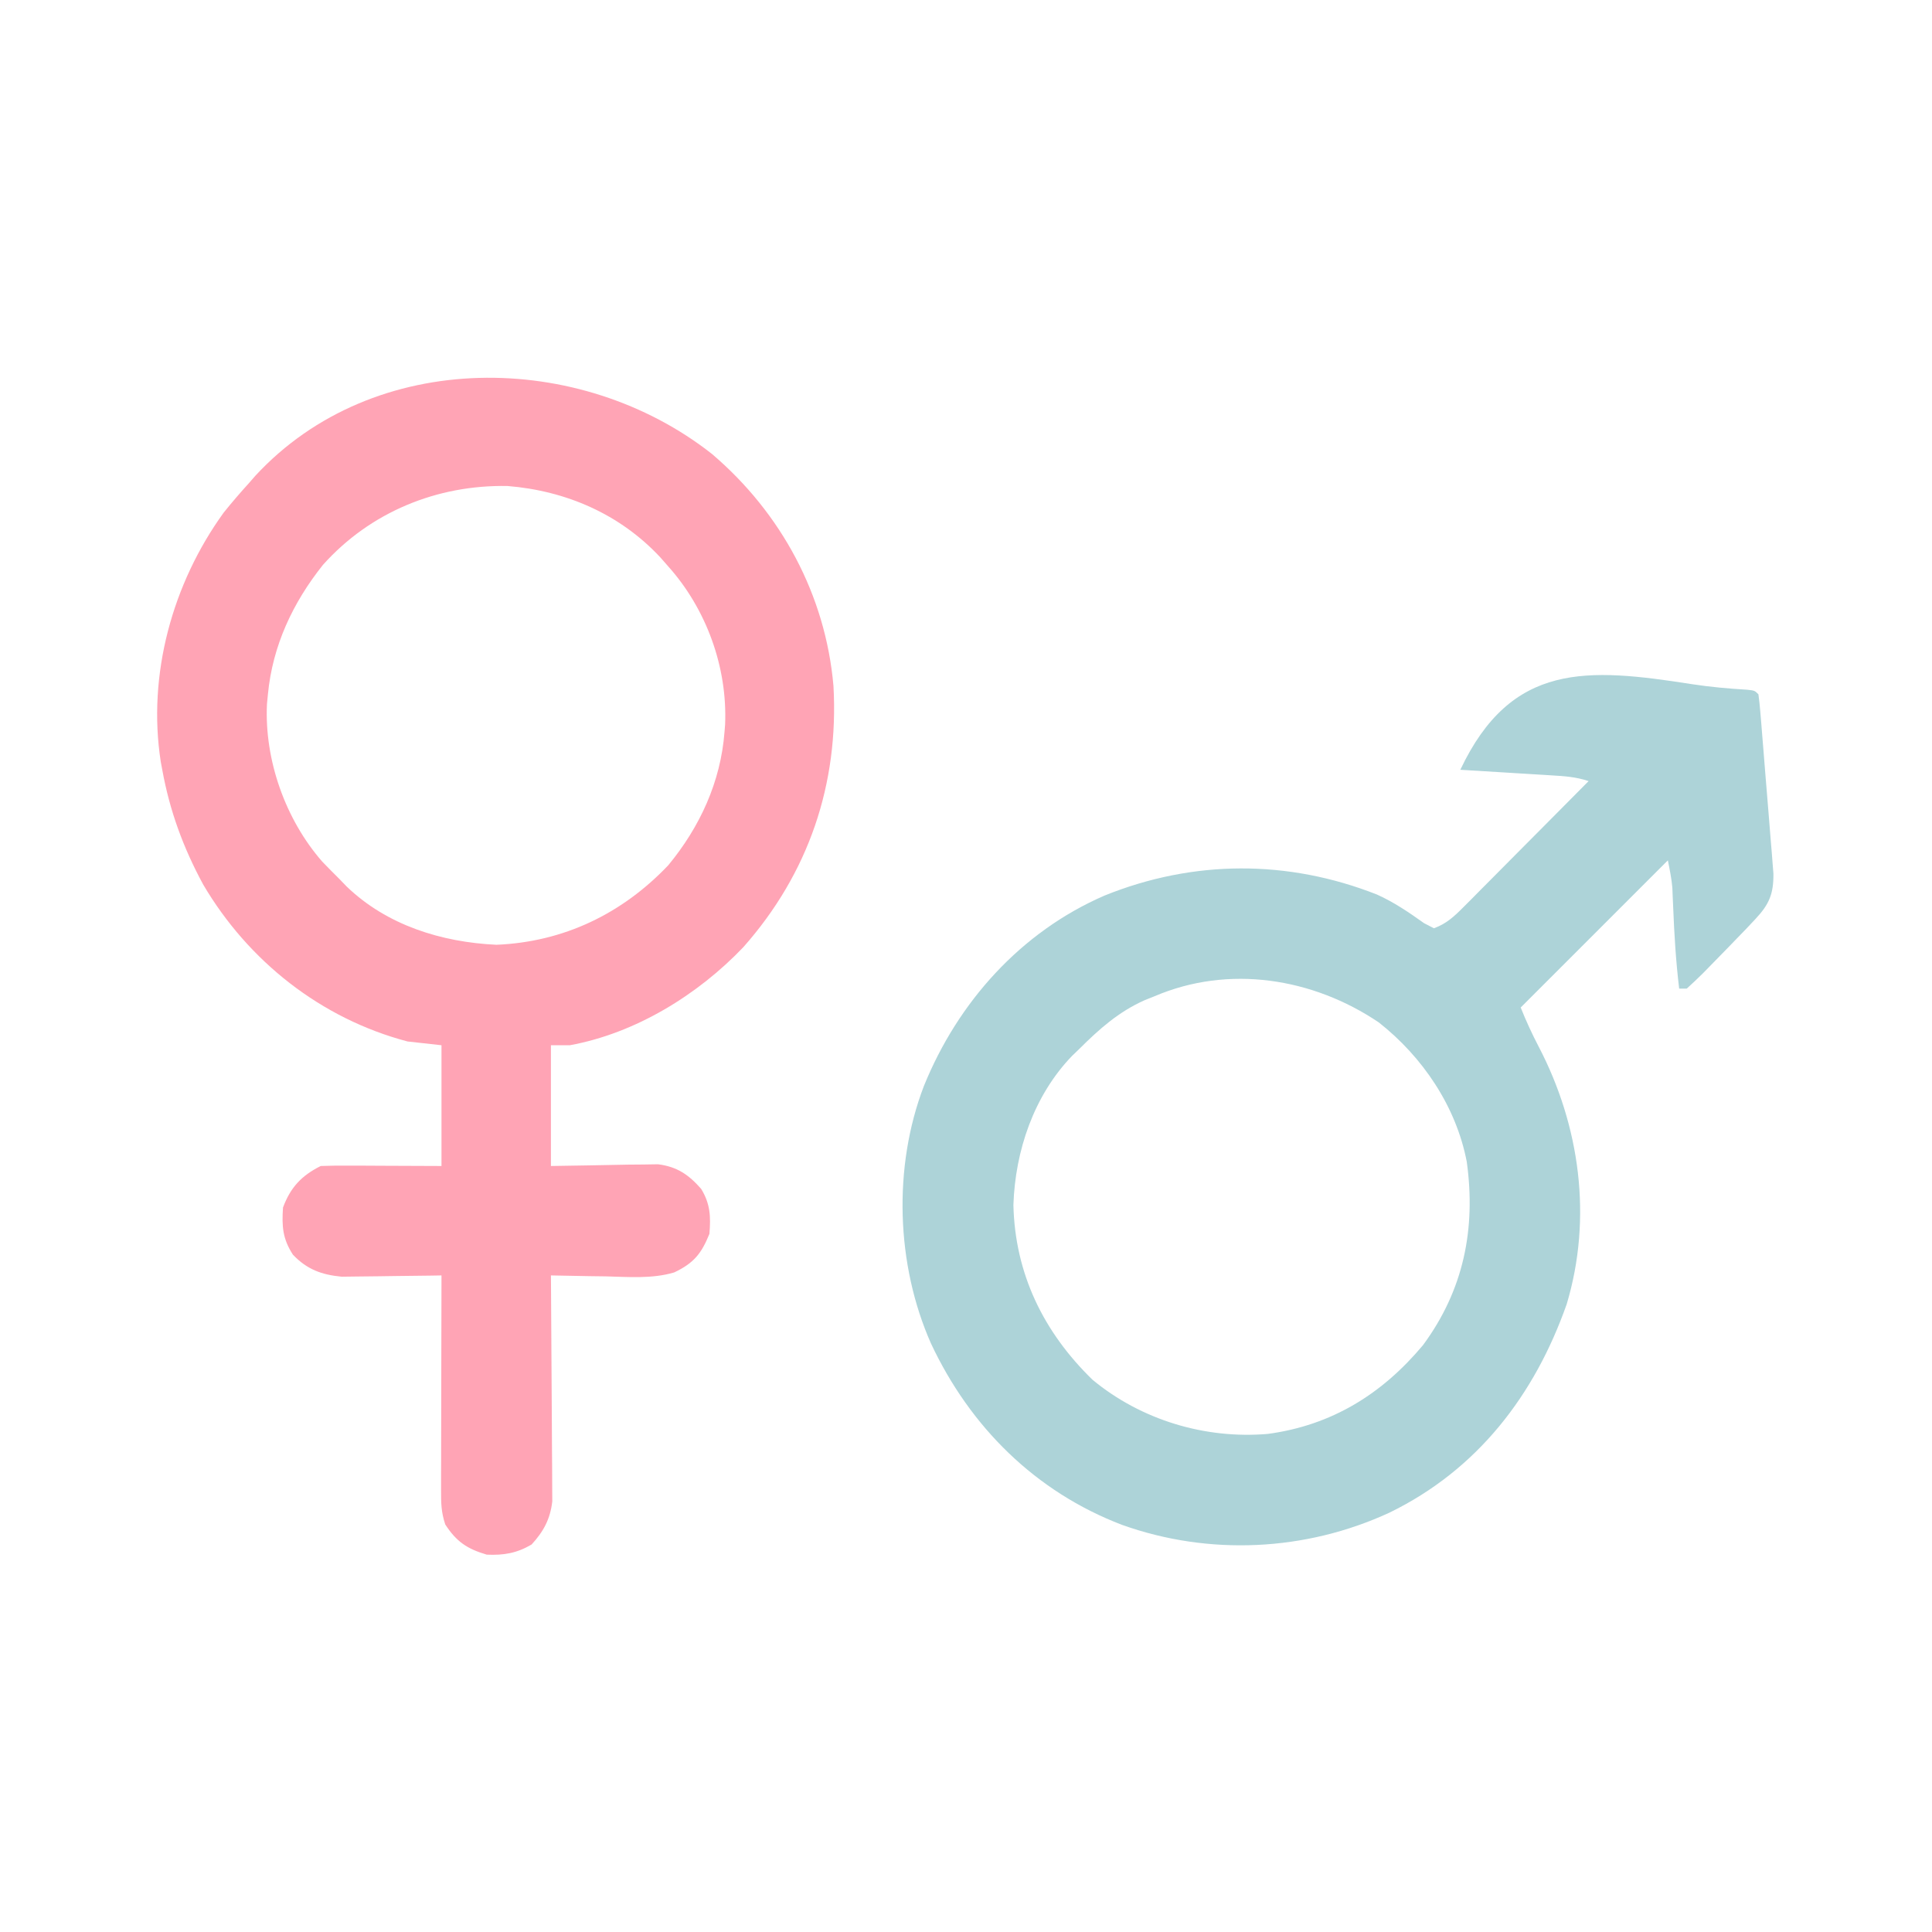
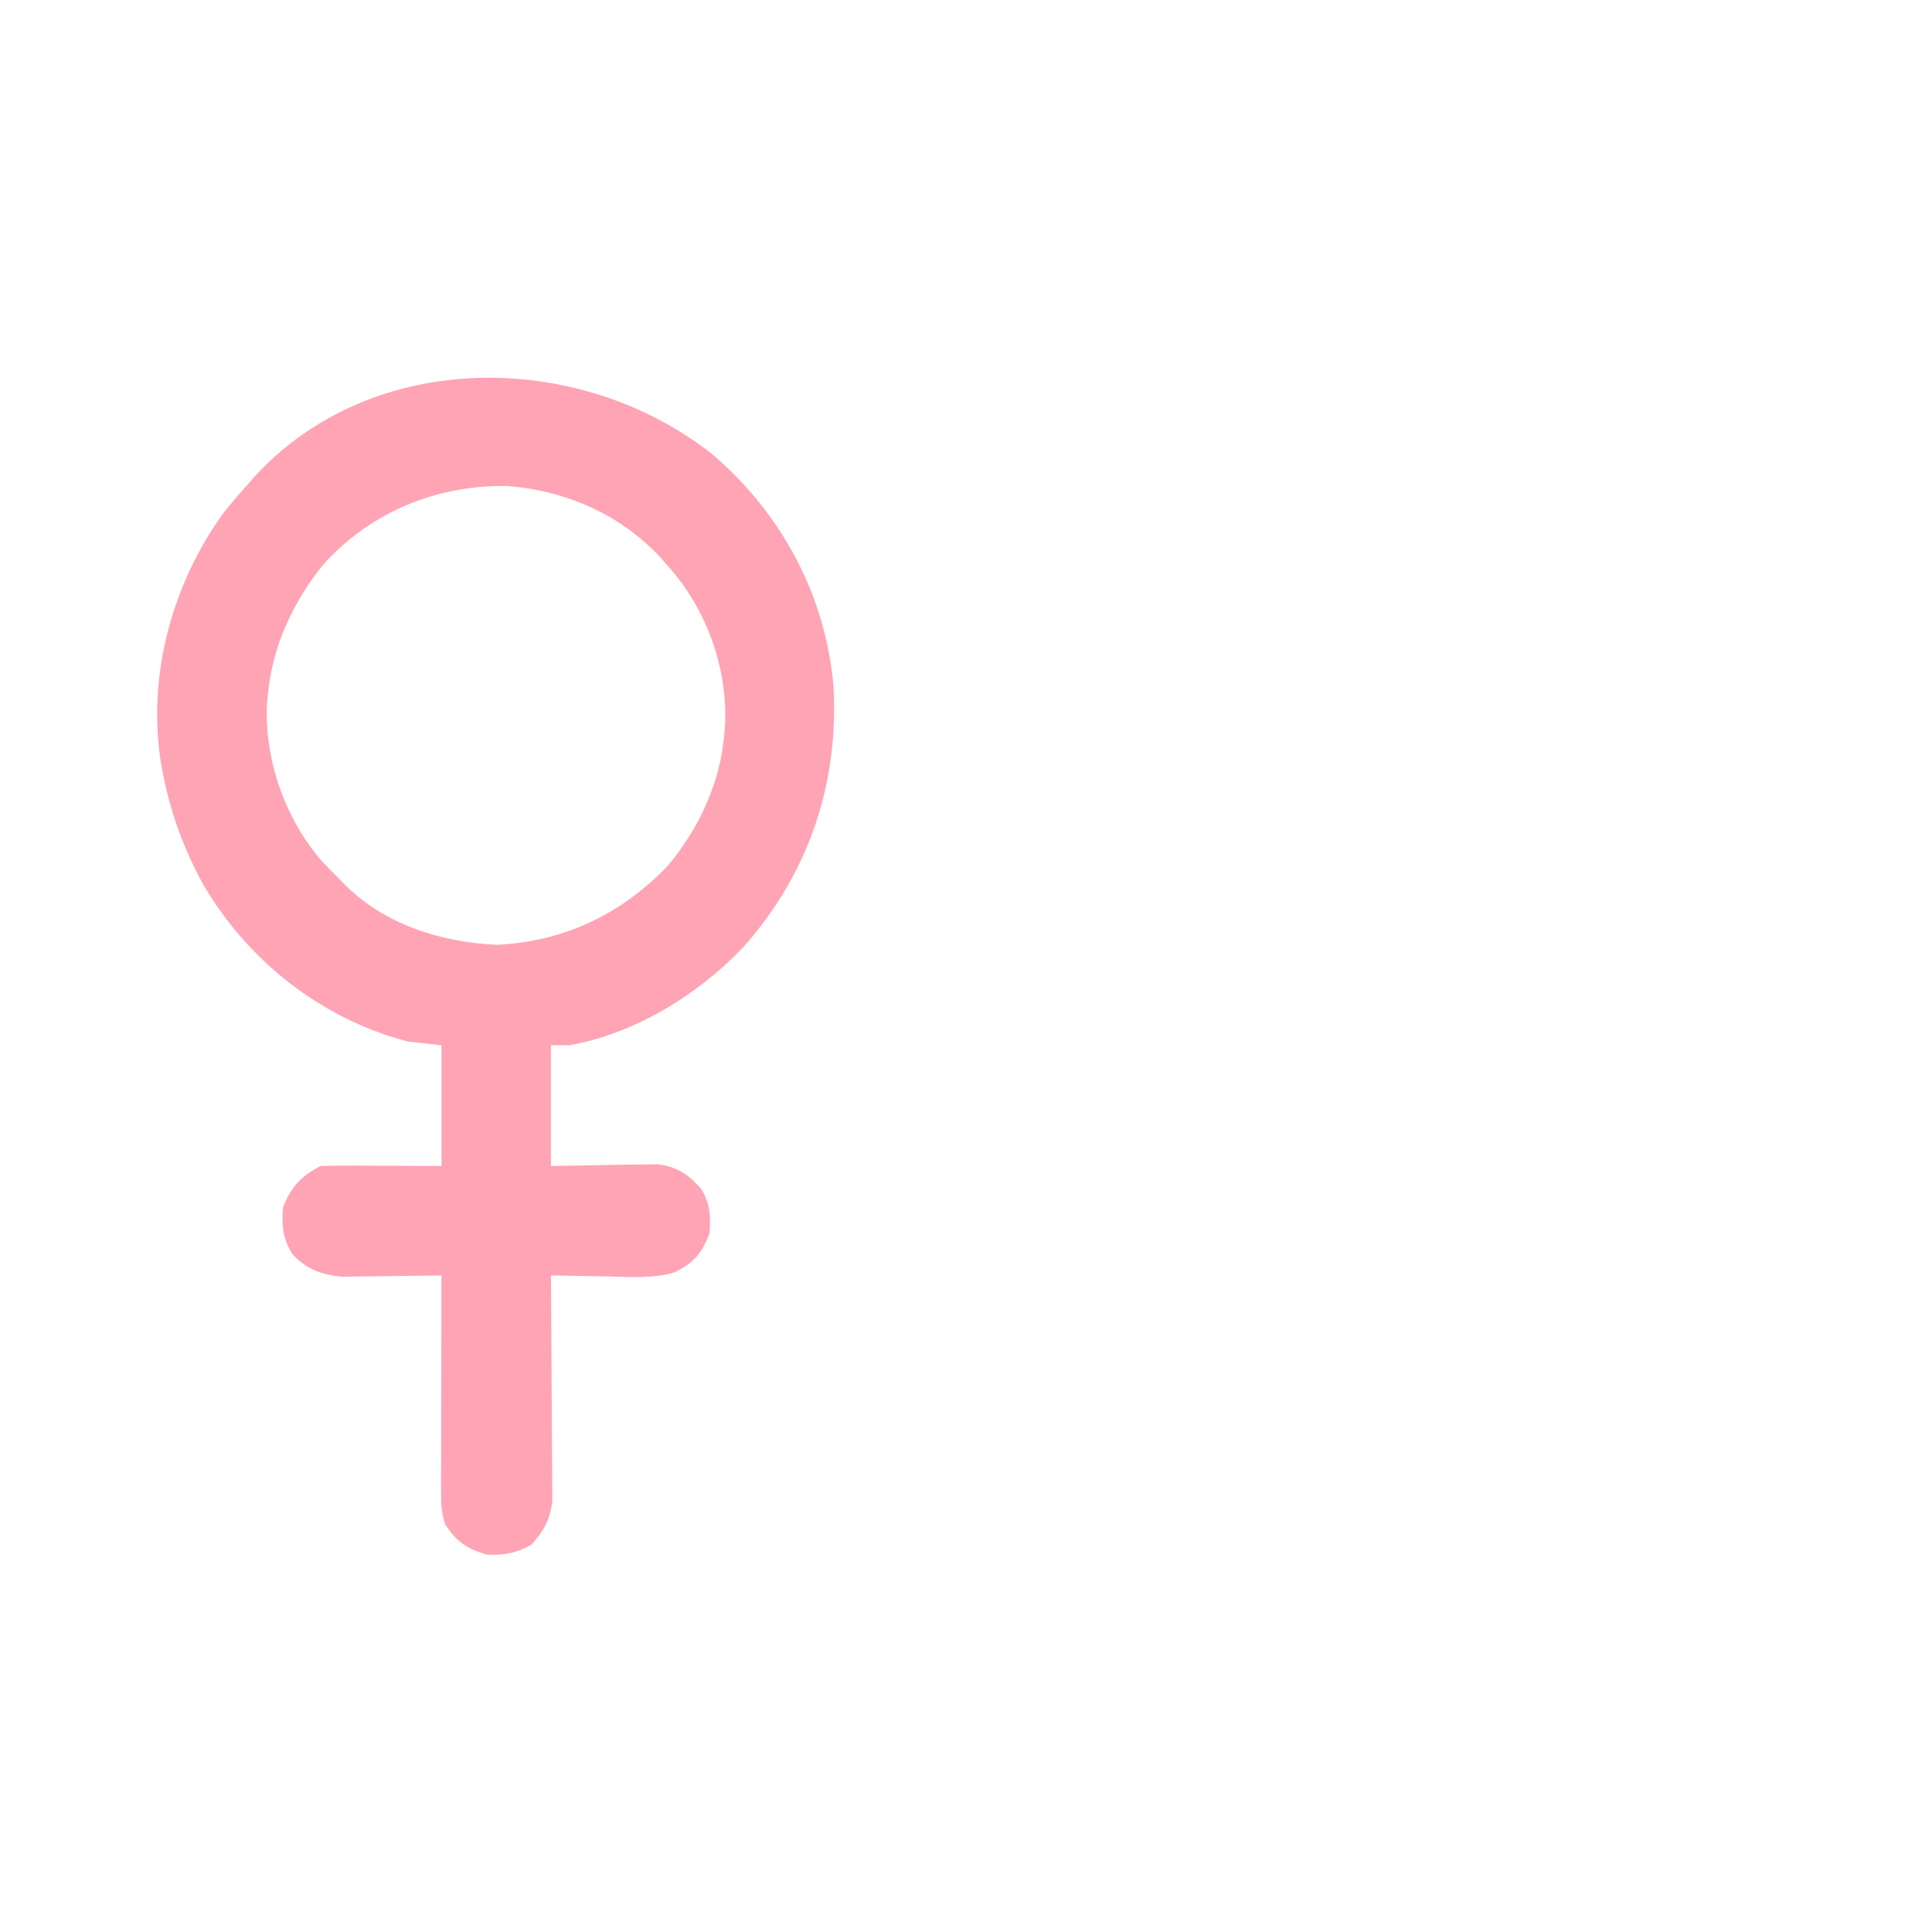
<svg xmlns="http://www.w3.org/2000/svg" width="512" height="512">
  <path d="M0 0 C18.323 15.612 30.086 37.347 32.188 61.465 C33.651 87.479 25.593 111.171 8.312 130.688 C-3.748 143.339 -20.298 153.526 -37.688 156.688 C-39.337 156.688 -40.987 156.688 -42.688 156.688 C-42.688 167.248 -42.688 177.808 -42.688 188.688 C-32.426 188.53 -32.426 188.53 -22.166 188.327 C-20.881 188.317 -19.597 188.307 -18.273 188.297 C-16.964 188.276 -15.655 188.255 -14.306 188.233 C-9.275 188.865 -6.19 190.978 -2.875 194.75 C-0.443 198.718 -0.307 202.124 -0.688 206.688 C-2.803 211.888 -4.813 214.429 -10.021 216.896 C-15.879 218.635 -22.133 218.088 -28.188 217.938 C-29.596 217.917 -31.005 217.899 -32.414 217.883 C-35.839 217.836 -39.263 217.77 -42.688 217.688 C-42.678 218.851 -42.678 218.851 -42.667 220.039 C-42.607 227.366 -42.561 234.692 -42.532 242.019 C-42.516 245.786 -42.495 249.552 -42.461 253.318 C-42.428 256.956 -42.411 260.593 -42.403 264.231 C-42.397 265.616 -42.387 267.001 -42.37 268.386 C-42.348 270.331 -42.347 272.277 -42.347 274.223 C-42.337 275.882 -42.337 275.882 -42.327 277.574 C-42.87 282.267 -44.639 285.547 -47.812 289 C-51.74 291.306 -55.154 291.882 -59.688 291.688 C-64.915 290.145 -67.717 288.258 -70.688 283.688 C-71.78 280.409 -71.808 278.015 -71.801 274.564 C-71.801 272.672 -71.801 272.672 -71.801 270.742 C-71.796 269.366 -71.79 267.99 -71.785 266.613 C-71.783 265.205 -71.782 263.797 -71.781 262.389 C-71.777 258.685 -71.767 254.981 -71.756 251.277 C-71.746 247.497 -71.741 243.716 -71.736 239.936 C-71.726 232.52 -71.709 225.104 -71.688 217.688 C-72.996 217.711 -72.996 217.711 -74.33 217.735 C-77.594 217.787 -80.857 217.824 -84.12 217.852 C-85.528 217.867 -86.935 217.888 -88.342 217.914 C-90.375 217.951 -92.408 217.967 -94.441 217.98 C-96.272 218.004 -96.272 218.004 -98.139 218.028 C-103.419 217.521 -107.328 216.119 -111.062 212.188 C-113.805 207.969 -114.024 204.647 -113.688 199.688 C-111.699 194.35 -108.781 191.234 -103.688 188.688 C-101.279 188.601 -98.9 188.572 -96.492 188.59 C-95.198 188.592 -93.903 188.595 -92.57 188.597 C-90.091 188.611 -90.091 188.611 -87.562 188.625 C-79.704 188.656 -79.704 188.656 -71.688 188.688 C-71.688 178.127 -71.688 167.567 -71.688 156.688 C-74.657 156.357 -77.627 156.028 -80.688 155.688 C-103.608 149.64 -122.858 134.439 -134.836 114.109 C-140.12 104.344 -143.704 94.612 -145.688 83.688 C-145.819 82.984 -145.95 82.28 -146.086 81.555 C-149.662 58.458 -143.005 34.349 -129.418 15.547 C-127.251 12.845 -125.016 10.25 -122.688 7.688 C-122.137 7.056 -121.587 6.424 -121.02 5.773 C-89.584 -28.224 -34.866 -27.468 0 0 Z M-103.09 29.371 C-111.099 39.406 -116.463 50.835 -117.688 63.688 C-117.811 64.956 -117.811 64.956 -117.938 66.25 C-118.645 81.113 -113.035 96.871 -103.312 108 C-101.79 109.581 -100.249 111.145 -98.688 112.688 C-97.765 113.643 -97.765 113.643 -96.824 114.617 C-86.167 124.886 -71.663 129.389 -57.125 130.062 C-39.295 129.322 -23.809 121.838 -11.598 109 C-3.209 98.845 2.295 86.911 3.312 73.688 C3.364 73.052 3.416 72.416 3.469 71.762 C4.14 56.472 -1.537 40.986 -11.688 29.688 C-12.357 28.926 -13.026 28.164 -13.715 27.379 C-24.384 15.938 -38.643 9.747 -54.188 8.484 C-72.862 8.134 -90.572 15.388 -103.09 29.371 Z " fill="#FFA4B5" transform="translate(188.688,120.312)" />
-   <path d="M0 0 C4.883 0.758 9.76 1.184 14.693 1.483 C16.679 1.698 16.679 1.698 17.679 2.698 C17.895 4.233 18.048 5.777 18.176 7.322 C18.259 8.307 18.342 9.292 18.428 10.307 C18.556 11.916 18.556 11.916 18.687 13.558 C18.777 14.654 18.866 15.751 18.959 16.88 C19.148 19.207 19.334 21.534 19.519 23.861 C19.802 27.42 20.098 30.977 20.394 34.534 C20.576 36.792 20.757 39.05 20.937 41.308 C21.071 42.905 21.071 42.905 21.208 44.534 C21.324 46.03 21.324 46.03 21.441 47.557 C21.512 48.431 21.582 49.305 21.654 50.206 C21.707 55.535 20.56 58.329 16.929 62.198 C15.728 63.478 15.728 63.478 14.503 64.784 C13.564 65.757 12.622 66.728 11.679 67.698 C11.13 68.268 10.58 68.838 10.014 69.426 C8.265 71.234 6.506 73.031 4.742 74.823 C3.89 75.694 3.89 75.694 3.022 76.583 C1.613 77.994 0.15 79.352 -1.321 80.698 C-1.981 80.698 -2.641 80.698 -3.321 80.698 C-4.207 73.399 -4.633 66.151 -4.926 58.808 C-4.982 57.539 -4.982 57.539 -5.04 56.245 C-5.07 55.491 -5.1 54.736 -5.131 53.959 C-5.336 51.515 -5.84 49.103 -6.321 46.698 C-19.191 59.568 -32.061 72.438 -45.321 85.698 C-43.864 89.341 -42.313 92.705 -40.503 96.167 C-29.623 117.073 -26.276 141.427 -33.122 164.292 C-41.604 188.385 -56.742 208.19 -80.119 219.574 C-102.337 229.832 -127.909 231.042 -150.982 222.8 C-173.902 214.044 -191.224 196.851 -201.594 174.749 C-210.879 153.81 -211.689 127.935 -203.491 106.532 C-194.48 84.28 -177.79 65.64 -155.586 56.024 C-132.042 46.513 -107.02 46.469 -83.428 55.754 C-78.93 57.77 -74.924 60.501 -70.922 63.354 C-69.635 64.02 -69.635 64.02 -68.321 64.698 C-65.025 63.516 -62.91 61.531 -60.47 59.075 C-59.36 57.964 -59.36 57.964 -58.226 56.83 C-57.438 56.031 -56.649 55.232 -55.836 54.409 C-55.021 53.591 -54.205 52.772 -53.365 51.929 C-50.762 49.315 -48.166 46.694 -45.571 44.073 C-43.807 42.299 -42.043 40.526 -40.278 38.753 C-35.954 34.407 -31.635 30.055 -27.321 25.698 C-30.771 24.548 -33.762 24.386 -37.395 24.163 C-38.079 24.12 -38.763 24.077 -39.467 24.033 C-41.647 23.897 -43.828 23.766 -46.008 23.636 C-47.488 23.544 -48.968 23.453 -50.448 23.36 C-54.072 23.135 -57.696 22.916 -61.321 22.698 C-47.784 -5.933 -27.625 -4.308 0 0 Z M-142.321 82.698 C-143.197 83.049 -144.074 83.399 -144.977 83.761 C-151.87 86.824 -157.015 91.41 -162.321 96.698 C-162.96 97.314 -163.6 97.931 -164.258 98.565 C-174.351 109.064 -179.282 123.685 -179.758 138.011 C-179.347 156.246 -171.781 171.707 -158.821 184.323 C-145.907 195.03 -128.92 200.116 -112.321 198.698 C-95.335 196.407 -82.01 188.096 -71.196 175.155 C-60.449 160.586 -57.159 144.373 -59.609 126.605 C-62.419 111.935 -71.294 98.793 -82.95 89.632 C-100.422 77.857 -122.662 74.304 -142.321 82.698 Z " fill="#ADD3D8" transform="translate(448.321,181.302)" />
</svg>